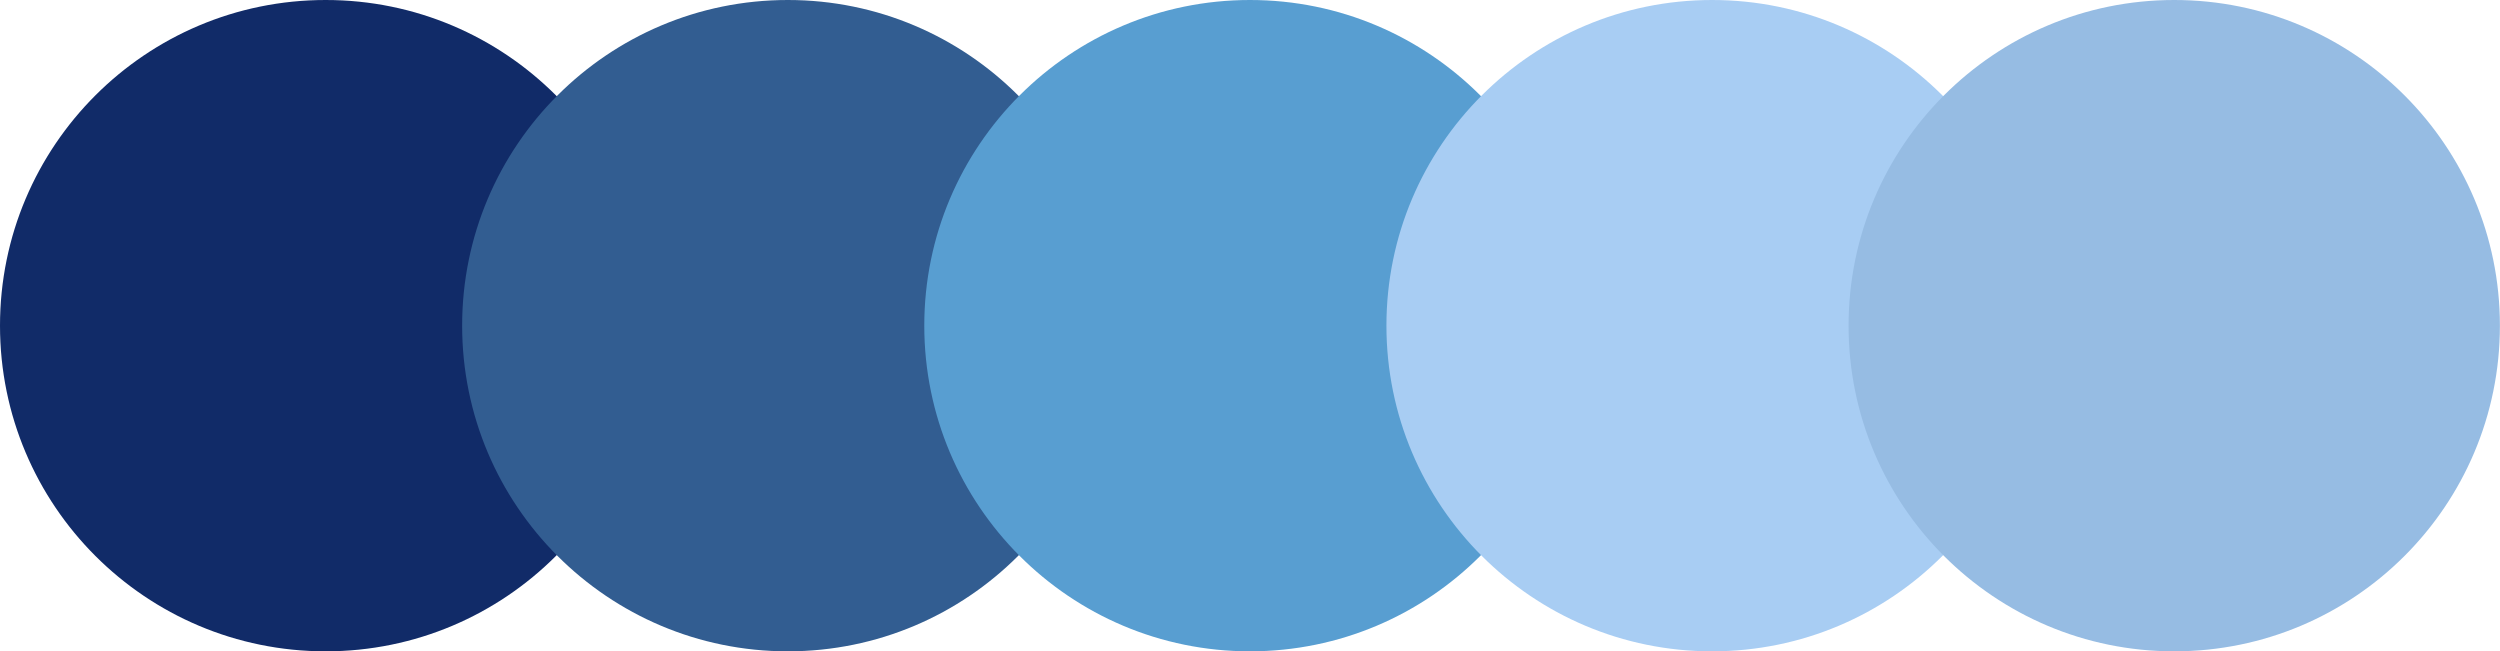
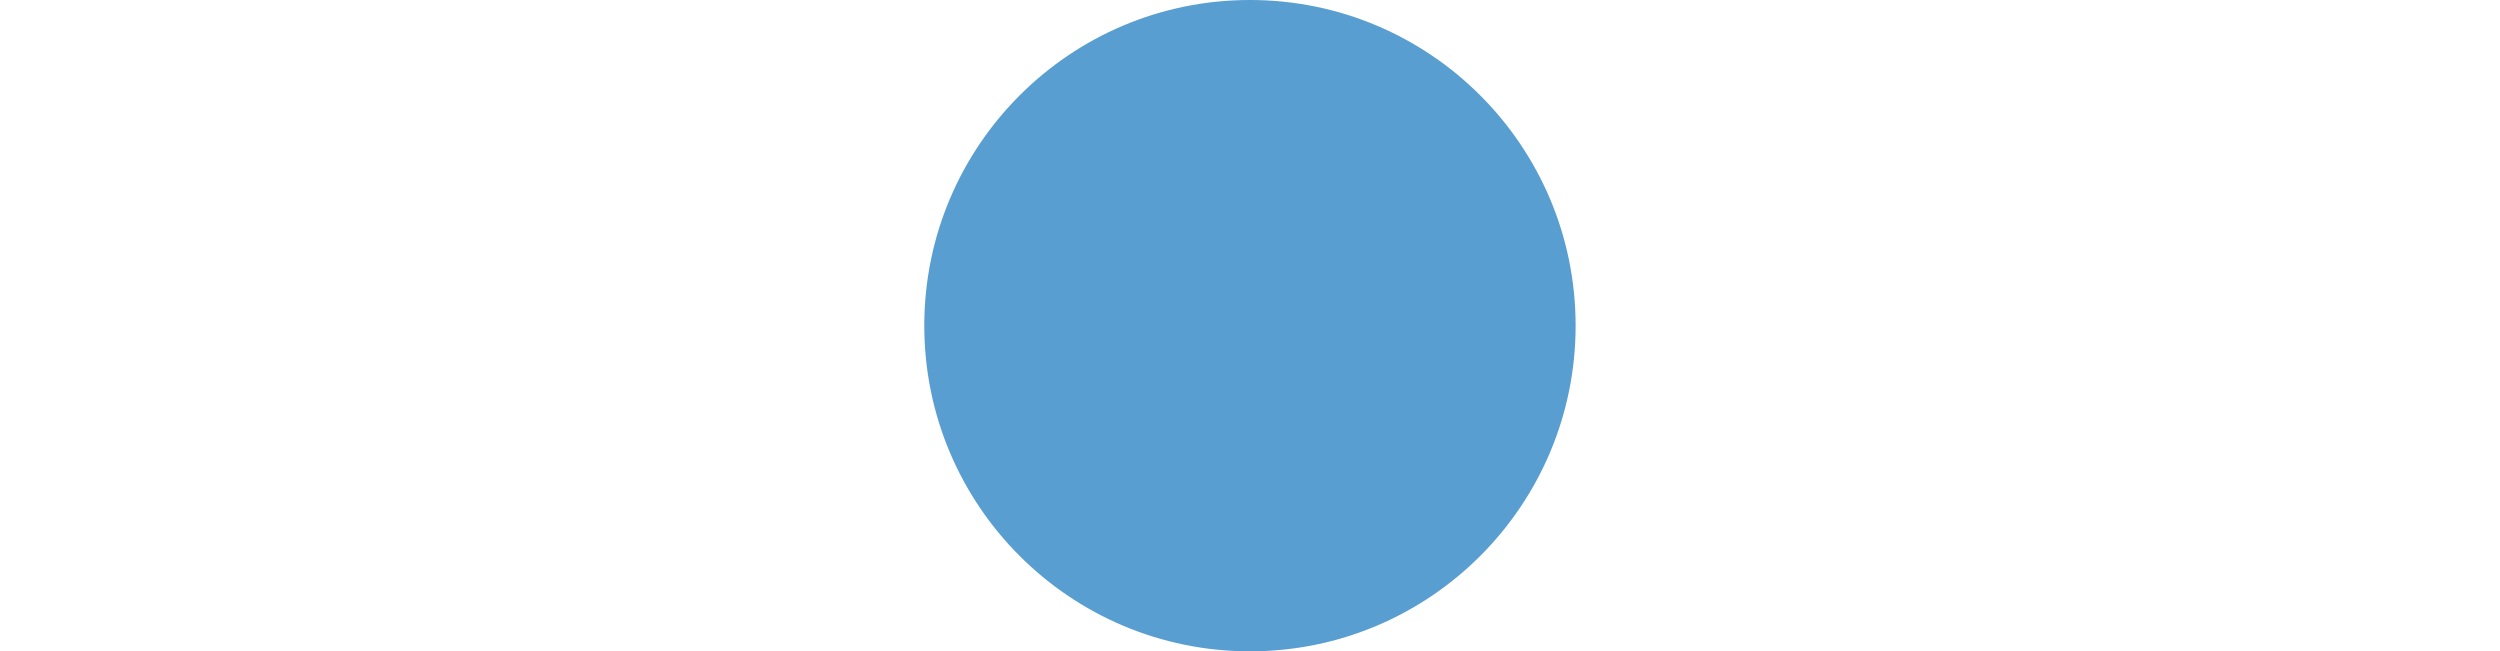
<svg xmlns="http://www.w3.org/2000/svg" fill="#000000" height="133.3" preserveAspectRatio="xMidYMid meet" version="1" viewBox="0.0 0.0 511.8 133.3" width="511.8" zoomAndPan="magnify">
  <g id="change1_1">
-     <circle cx="66.67" cy="66.67" fill="#112b68" r="66.67" />
-   </g>
+     </g>
  <g id="change2_1">
-     <circle cx="161.28" cy="66.67" fill="#325d91" r="66.67" />
-   </g>
+     </g>
  <g id="change3_1">
    <circle cx="255.89" cy="66.67" fill="#589ed1" r="66.67" />
  </g>
  <g id="change4_1">
-     <circle cx="350.5" cy="66.67" fill="#a8cdf3" r="66.67" />
-   </g>
+     </g>
  <g id="change5_1">
-     <circle cx="445.11" cy="66.67" fill="#96bce3" r="66.67" />
-   </g>
+     </g>
</svg>